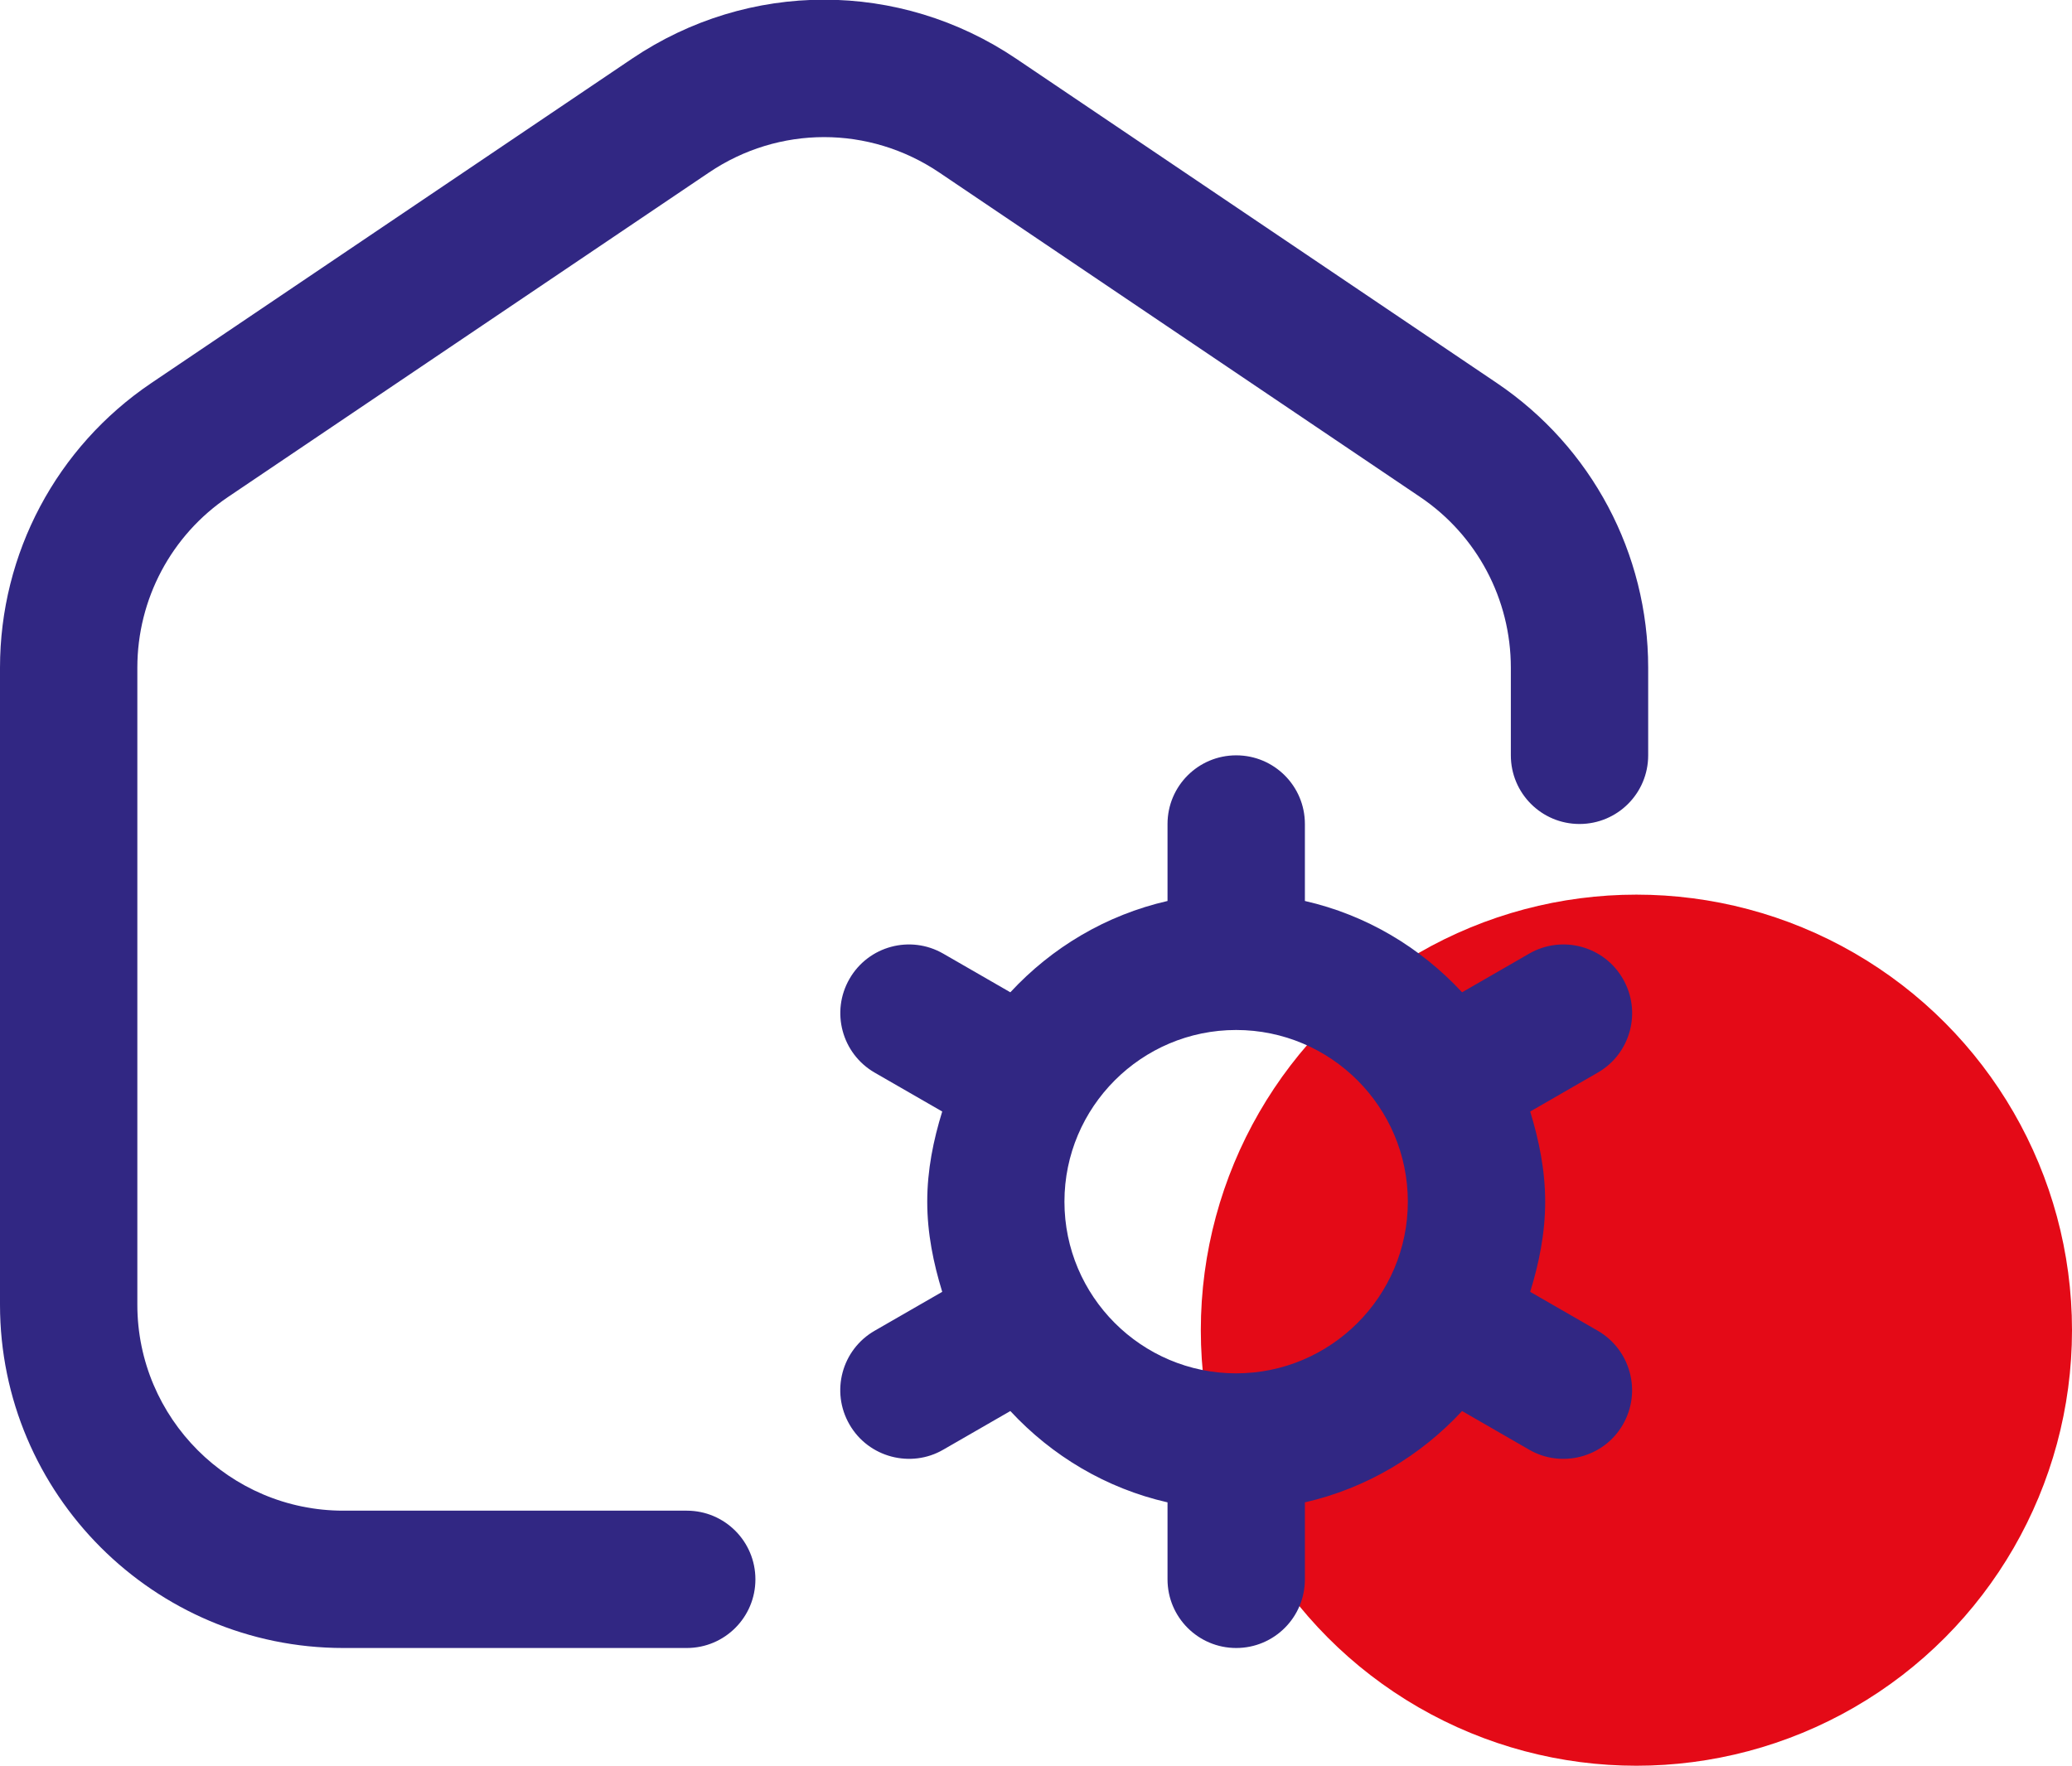
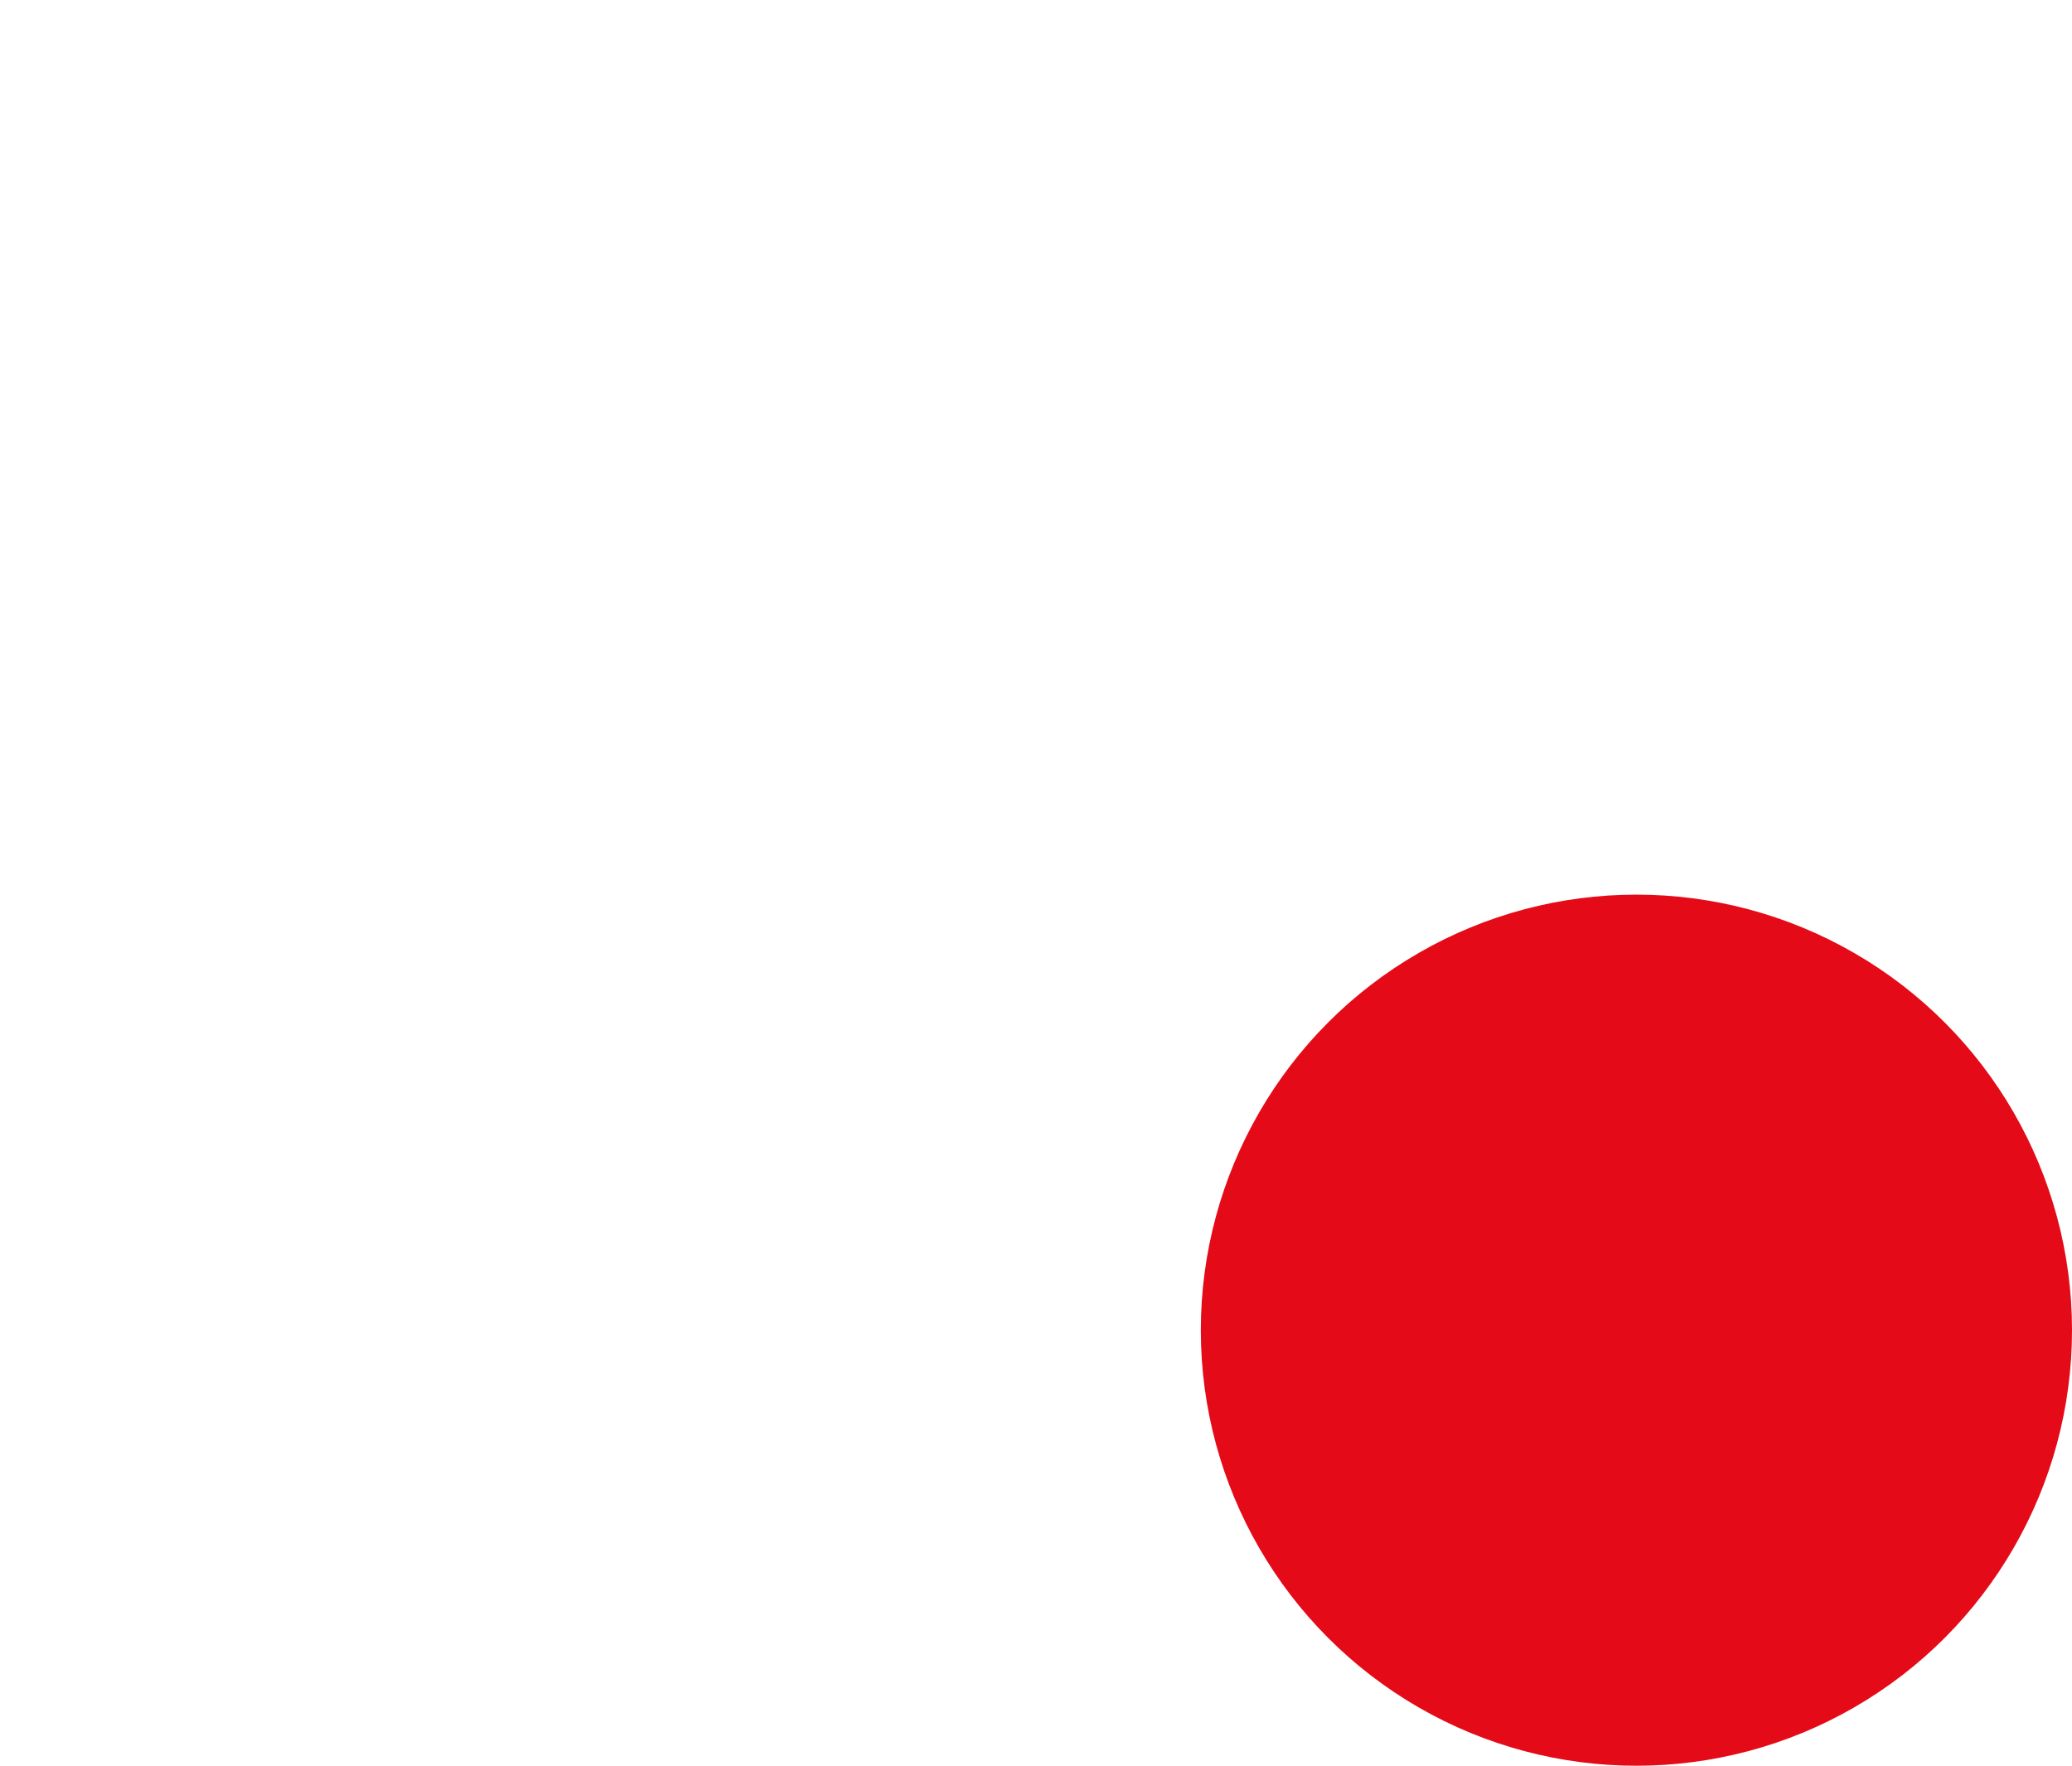
<svg xmlns="http://www.w3.org/2000/svg" width="88" height="75" viewBox="0 0 88 75" fill="none">
  <circle cx="69.5" cy="56.5" r="18.5" fill="#E30613" fill-opacity="0.98" />
  <g clip-path="url(#clip0_191_106)">
-     <path d="M68.927 41.577C68.127 40.182 66.34 39.701 64.945 40.506L62.096 42.148C60.331 40.246 58.033 38.864 55.42 38.269V34.999C55.42 33.389 54.116 32.083 52.503 32.083C50.89 32.083 49.586 33.389 49.586 34.999V38.269C46.973 38.867 44.672 40.246 42.91 42.148L40.06 40.506C38.663 39.701 36.881 40.182 36.079 41.577C35.274 42.974 35.755 44.756 37.15 45.561L40.017 47.212C39.64 48.431 39.381 49.7 39.381 51.041C39.381 52.383 39.643 53.651 40.017 54.871L37.15 56.522C35.752 57.324 35.271 59.109 36.079 60.506C36.887 61.911 38.69 62.372 40.06 61.576L42.91 59.934C44.675 61.836 46.973 63.218 49.586 63.813V67.083C49.586 68.693 50.89 69.999 52.503 69.999C54.116 69.999 55.42 68.693 55.42 67.083V63.813C58.033 63.215 60.334 61.836 62.096 59.934L64.945 61.576C66.316 62.372 68.119 61.914 68.927 60.506C69.732 59.109 69.25 57.327 67.856 56.522L64.989 54.871C65.365 53.651 65.625 52.383 65.625 51.041C65.625 49.7 65.362 48.431 64.989 47.212L67.856 45.561C69.253 44.759 69.735 42.974 68.927 41.577ZM52.5 58.333C48.478 58.333 45.208 55.06 45.208 51.041C45.208 47.022 48.478 43.749 52.5 43.749C56.522 43.749 59.792 47.022 59.792 51.041C59.792 55.06 56.522 58.333 52.5 58.333ZM70 28.361V32.083C70 33.693 68.696 34.999 67.083 34.999C65.47 34.999 64.167 33.693 64.167 32.083V28.361C64.167 25.447 62.726 22.735 60.311 21.107L39.894 7.329C36.919 5.322 33.081 5.322 30.109 7.329L9.689 21.107C7.274 22.735 5.833 25.447 5.833 28.361V55.416C5.833 60.24 9.759 64.166 14.583 64.166H29.167C30.78 64.166 32.083 65.473 32.083 67.083C32.083 68.693 30.78 69.999 29.167 69.999H14.583C6.542 69.999 0 63.457 0 55.416V28.361C0 23.505 2.403 18.987 6.425 16.271L26.842 2.493C31.797 -0.849 38.203 -0.849 43.158 2.493L63.575 16.271C67.597 18.987 70 23.505 70 28.361Z" fill="#312783" />
-   </g>
+     </g>
  <defs>
    <clipPath id="clip0_191_106">
-       <rect width="70" height="70" fill="white" />
-     </clipPath>
+       </clipPath>
  </defs>
</svg>